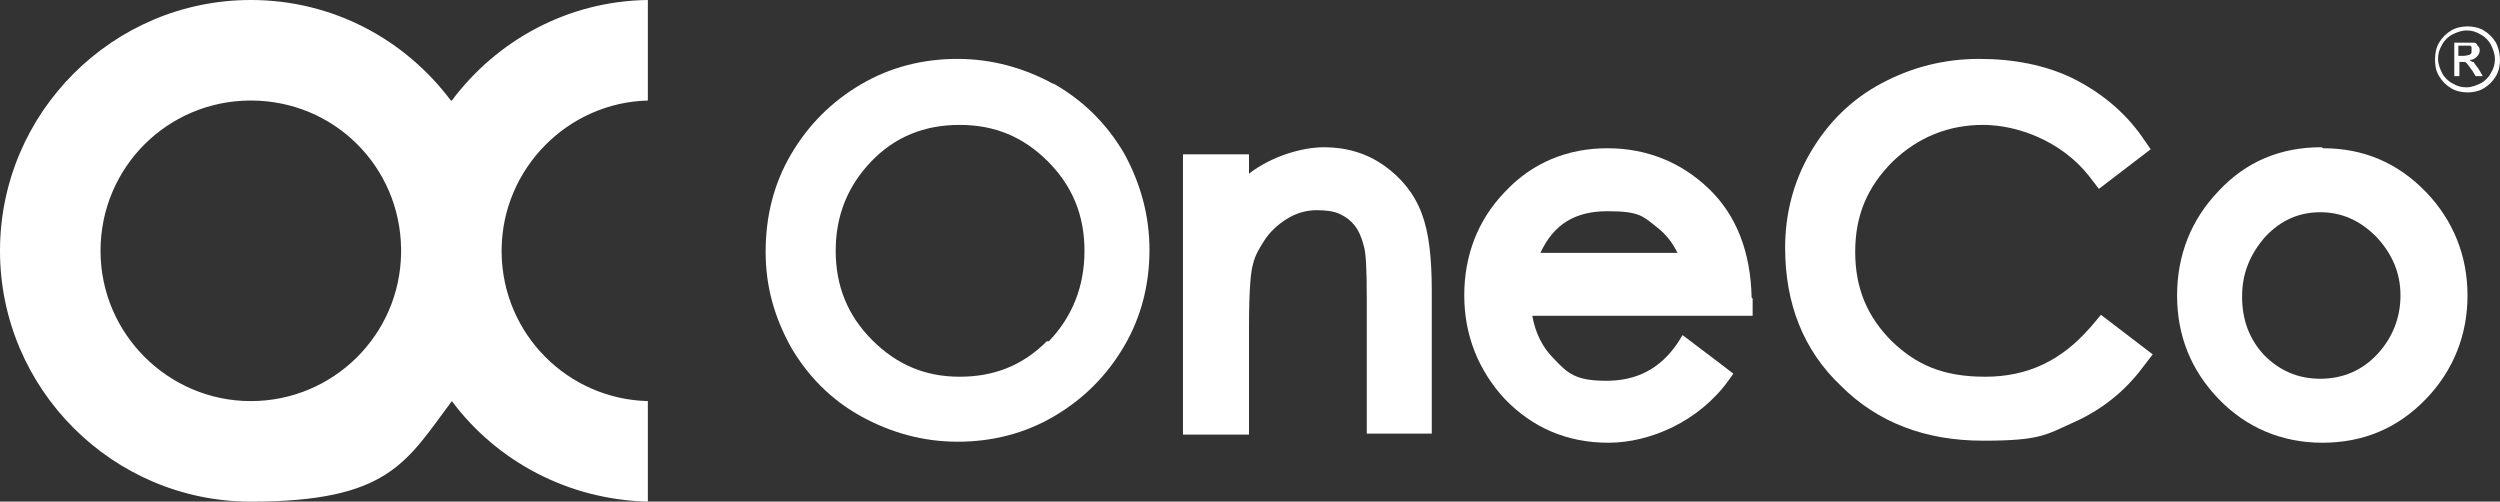
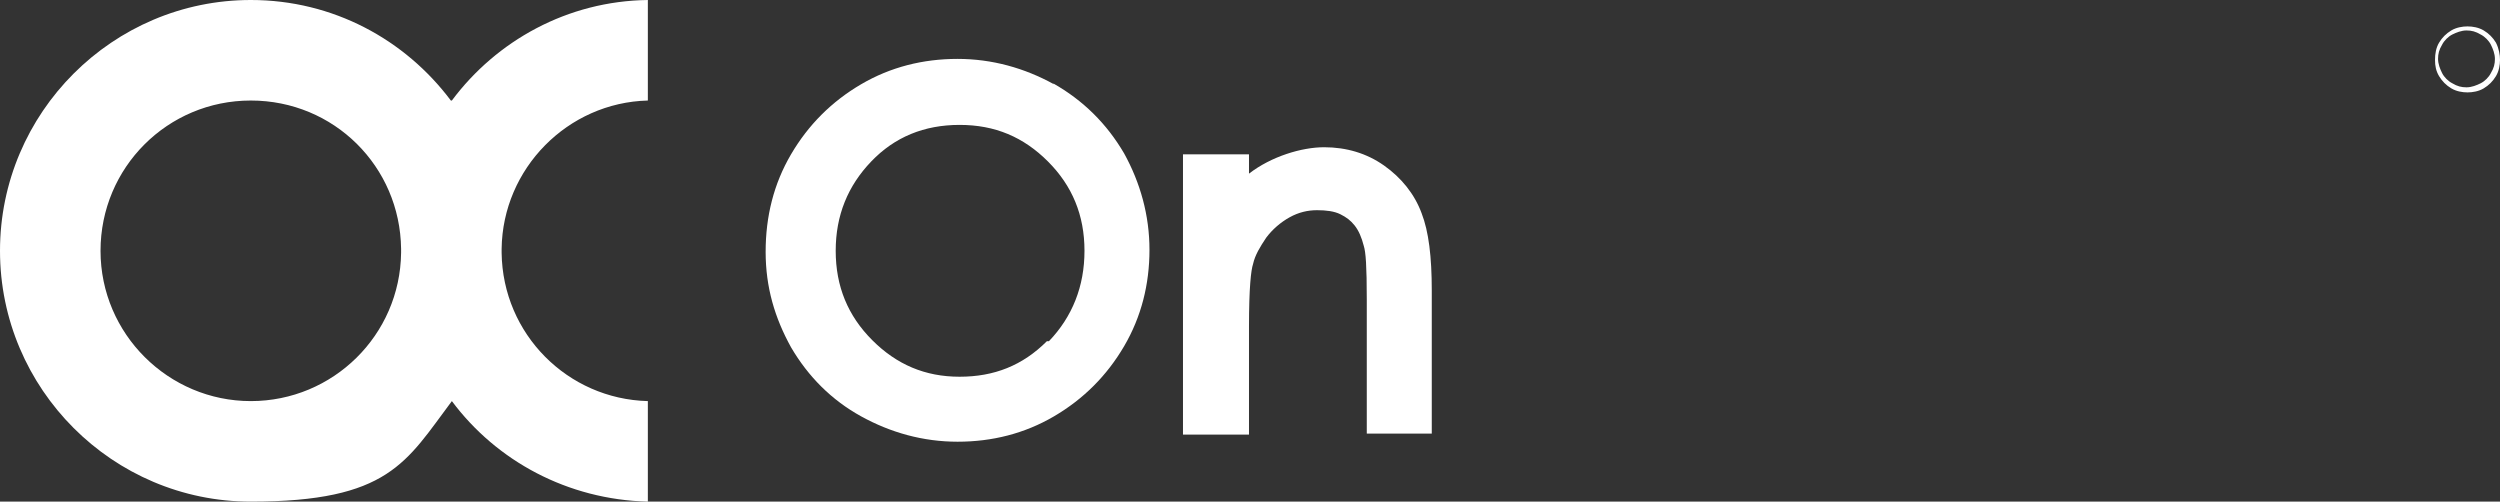
<svg xmlns="http://www.w3.org/2000/svg" id="Layer_1" version="1.1" viewBox="0 0 246.2 49.4">
  <rect x="0" y="0" width="246.2" height="49.4" fill="#333333" stroke="none" />
  <defs>
    <style>
      .st0 {
        fill: #fff;
      }
    </style>
  </defs>
  <path class="st0" d="M103.8,8.3c-2.9-1.6-6.1-2.5-9.5-2.5s-6.6.8-9.5,2.5c-2.9,1.7-5.2,4-6.9,6.9-1.7,2.9-2.5,6.1-2.5,9.6s.9,6.5,2.5,9.4c1.7,2.9,4,5.2,6.9,6.8,2.9,1.6,6.1,2.5,9.5,2.5s6.6-.8,9.5-2.5c2.9-1.7,5.2-4,6.9-6.9,1.7-2.9,2.5-6.1,2.5-9.5s-.9-6.6-2.5-9.5c-1.7-2.9-4-5.2-7-6.9ZM103.1,33.6c-2.4,2.4-5.2,3.5-8.6,3.5s-6.2-1.2-8.6-3.6c-2.4-2.4-3.6-5.3-3.6-8.8s1.2-6.4,3.5-8.8c2.3-2.4,5.2-3.6,8.7-3.6s6.3,1.2,8.7,3.6c2.4,2.4,3.6,5.3,3.6,8.8s-1.2,6.5-3.5,8.9Z" />
  <path class="st0" d="M136.3,16.3c-1.7-1.2-3.7-1.8-5.9-1.8s-5.2.9-7.4,2.6v-1.9h-6.5v27.6h6.5v-10.6c0-3.9.2-5.6.4-6.2.2-.9.7-1.7,1.3-2.6.6-.8,1.4-1.5,2.3-2,.9-.5,1.8-.7,2.7-.7s1.7.1,2.3.4c.6.3,1,.6,1.4,1.1.4.5.7,1.2.9,2,.2.6.3,2,.3,5.3v13.2h6.4v-14.1c0-3.3-.3-5.8-1-7.6-.7-1.9-2-3.5-3.7-4.7Z" />
-   <path class="st0" d="M205.8,32.3c-2.8,3.2-6.1,4.8-10.3,4.8s-6.8-1.2-9.2-3.5c-2.4-2.4-3.6-5.2-3.6-8.8s1.2-6.4,3.7-8.9c2.5-2.4,5.5-3.6,8.9-3.6s7.7,1.6,10.4,5l1,1.3,5.1-3.9-.9-1.3c-1.7-2.4-4-4.3-6.8-5.7-2.7-1.3-5.8-1.9-9.2-1.9s-6.6.8-9.6,2.4c-3,1.6-5.3,3.9-7,6.8-1.7,2.9-2.5,6.1-2.5,9.4,0,5.5,1.8,10.1,5.5,13.6,3.6,3.6,8.3,5.4,14,5.4s6.2-.6,8.9-1.8c2.7-1.2,5-3,6.8-5.4l1-1.3-5.1-3.9-1,1.2Z" />
-   <path class="st0" d="M228.6,14.5c-4,0-7.4,1.4-10.1,4.3-2.7,2.8-4.1,6.3-4.1,10.3s1.4,7.4,4.1,10.2c2.7,2.8,6.2,4.3,10.2,4.3s7.4-1.4,10.2-4.3c2.7-2.8,4.1-6.3,4.1-10.2s-1.4-7.4-4.1-10.2c-2.8-2.9-6.2-4.3-10.1-4.3ZM234.1,34.9c-1.5,1.6-3.4,2.4-5.6,2.4s-4-.8-5.5-2.3c-1.5-1.6-2.2-3.5-2.2-5.8s.8-4.2,2.3-5.9c1.5-1.6,3.3-2.4,5.4-2.4s3.9.8,5.5,2.4c1.6,1.7,2.4,3.6,2.4,5.8s-.8,4.2-2.3,5.8Z" />
-   <path class="st0" d="M172.5,29.3c-.1-4.5-1.5-8.1-4.2-10.7-2.7-2.6-6.1-4-10-4s-7.4,1.4-10.1,4.3c-2.7,2.8-4,6.3-4,10.2s1.4,7.4,4,10.2c2.7,2.8,6.1,4.3,10.2,4.3s8.9-2.1,11.8-6.1l.5-.7-1.3-1-.4-.3-3.3-2.5-.5.8c-1.7,2.5-4,3.7-7,3.7s-3.8-.7-5.2-2.2c-1.1-1.1-1.8-2.5-2.1-4.2h21.7v-1.7ZM151.7,24.9c1.3-2.8,3.4-4.1,6.6-4.1s3.5.5,4.9,1.6c.9.7,1.5,1.5,2,2.5h-13.4Z" />
  <path class="st0" d="M44.4,9.9C39.9,3.9,32.8,0,24.7,0,11.1,0,0,11.1,0,24.7s11.1,24.7,24.7,24.7,15.3-3.9,19.8-9.9c4.4,5.9,11.4,9.7,19.3,9.9v-9.9c-7.9-.2-14.3-6.6-14.4-14.6,0,0,0-.2,0-.2s0-.2,0-.2c.1-7.9,6.5-14.4,14.4-14.6V0c-7.9.1-14.9,4-19.3,9.9ZM39.5,24.9c-.1,8.1-6.7,14.6-14.8,14.6s-14.8-6.6-14.8-14.8,6.6-14.8,14.8-14.8,14.7,6.5,14.8,14.6c0,0,0,.2,0,.2s0,.2,0,.2Z" />
-   <path class="st0" d="M243.5,6.1c0,0-.2-.1-.3-.2.3,0,.5-.1.7-.3.2-.2.3-.4.3-.6s0-.3-.2-.5c-.1-.2-.2-.3-.4-.3-.2,0-.5,0-.8,0h-1.1v3.3h.5v-1.4h.3c.2,0,.3,0,.4.1.1.1.3.4.6.8l.3.5h.7l-.4-.7c-.2-.3-.4-.5-.5-.7ZM242.8,5.5h-.7v-1h.6c.3,0,.4,0,.5,0,0,0,.2,0,.2.2,0,0,0,.2,0,.3,0,.2,0,.3-.2.4-.1,0-.3.1-.6.1Z" />
  <path class="st0" d="M245.8,4.2c-.3-.5-.7-.9-1.2-1.2-.5-.3-1.1-.4-1.6-.4s-1.1.1-1.6.4c-.5.3-.9.7-1.2,1.2-.3.5-.4,1.1-.4,1.7s.1,1.1.4,1.6c.3.5.7.9,1.2,1.2.5.3,1.1.4,1.6.4s1.1-.1,1.6-.4c.5-.3.9-.7,1.2-1.2.3-.5.4-1.1.4-1.6s-.1-1.1-.4-1.7ZM245.3,7.2c-.2.4-.6.8-1,1-.4.2-.9.4-1.4.4s-.9-.1-1.4-.4c-.4-.2-.8-.6-1-1-.2-.4-.4-.9-.4-1.4s.1-.9.4-1.4c.2-.4.6-.8,1-1,.4-.2.9-.4,1.4-.4s.9.1,1.4.4c.4.2.8.6,1,1,.2.4.4.9.4,1.4s-.1.9-.4,1.4Z" />
</svg>